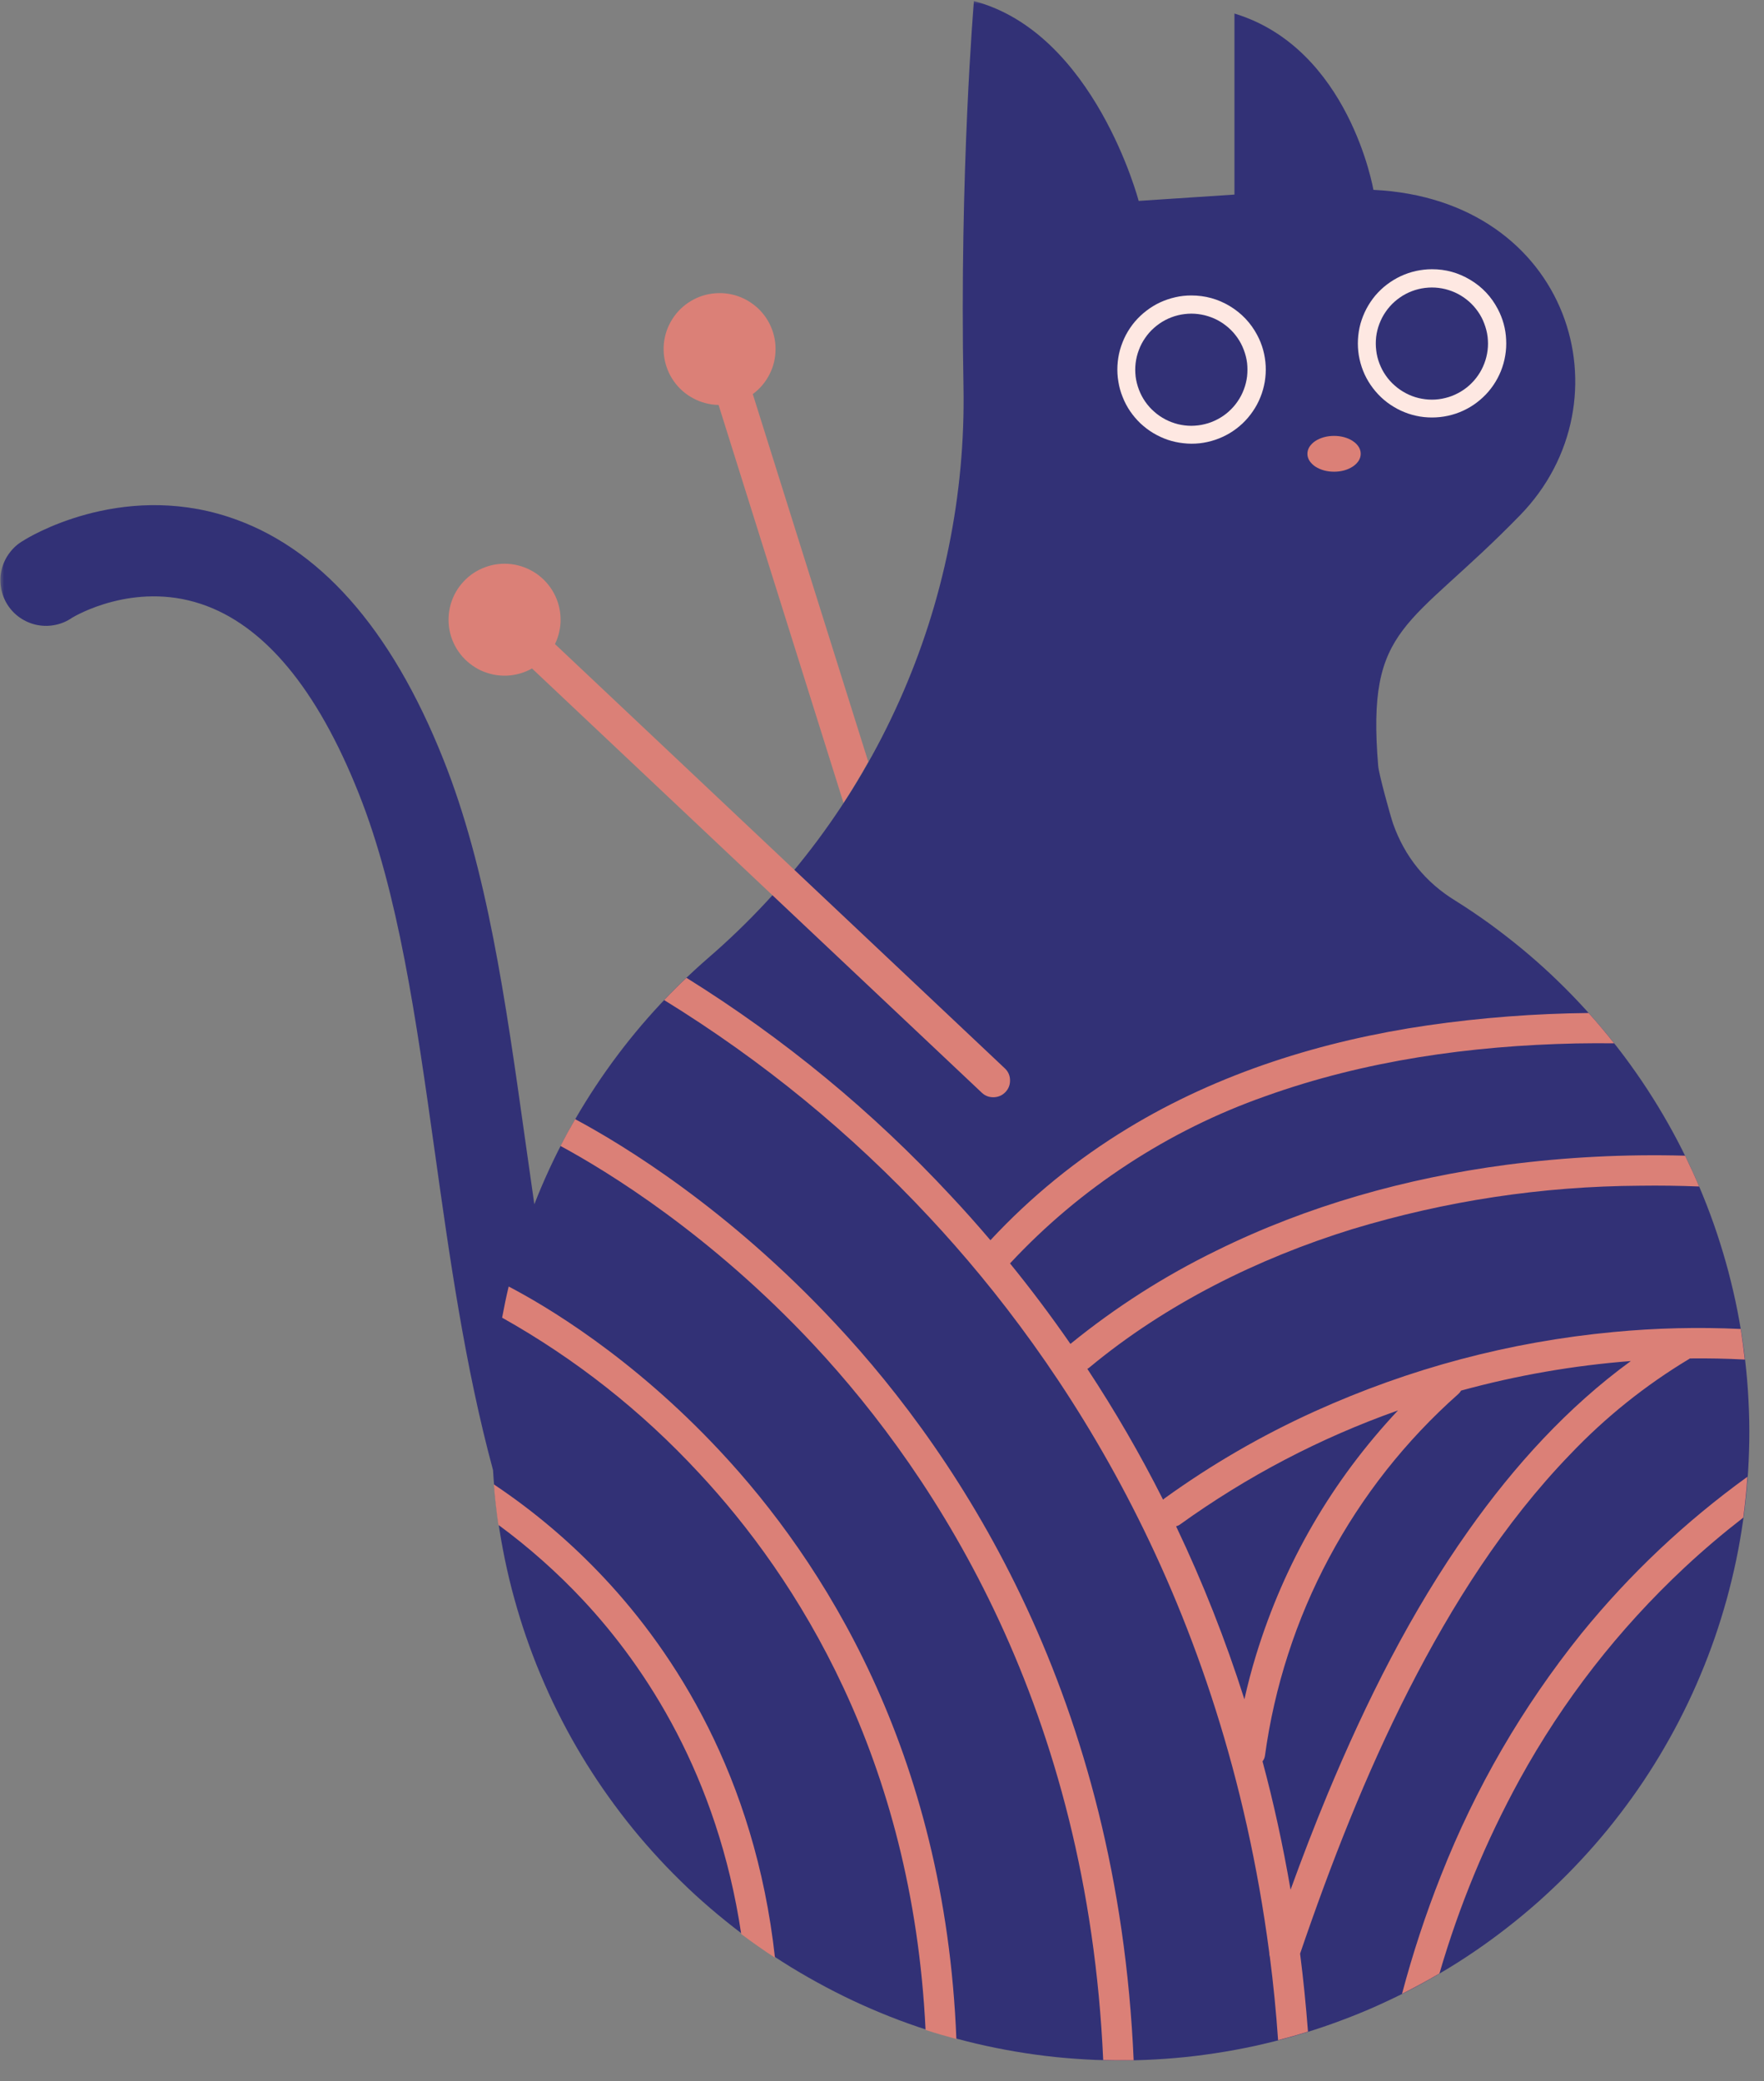
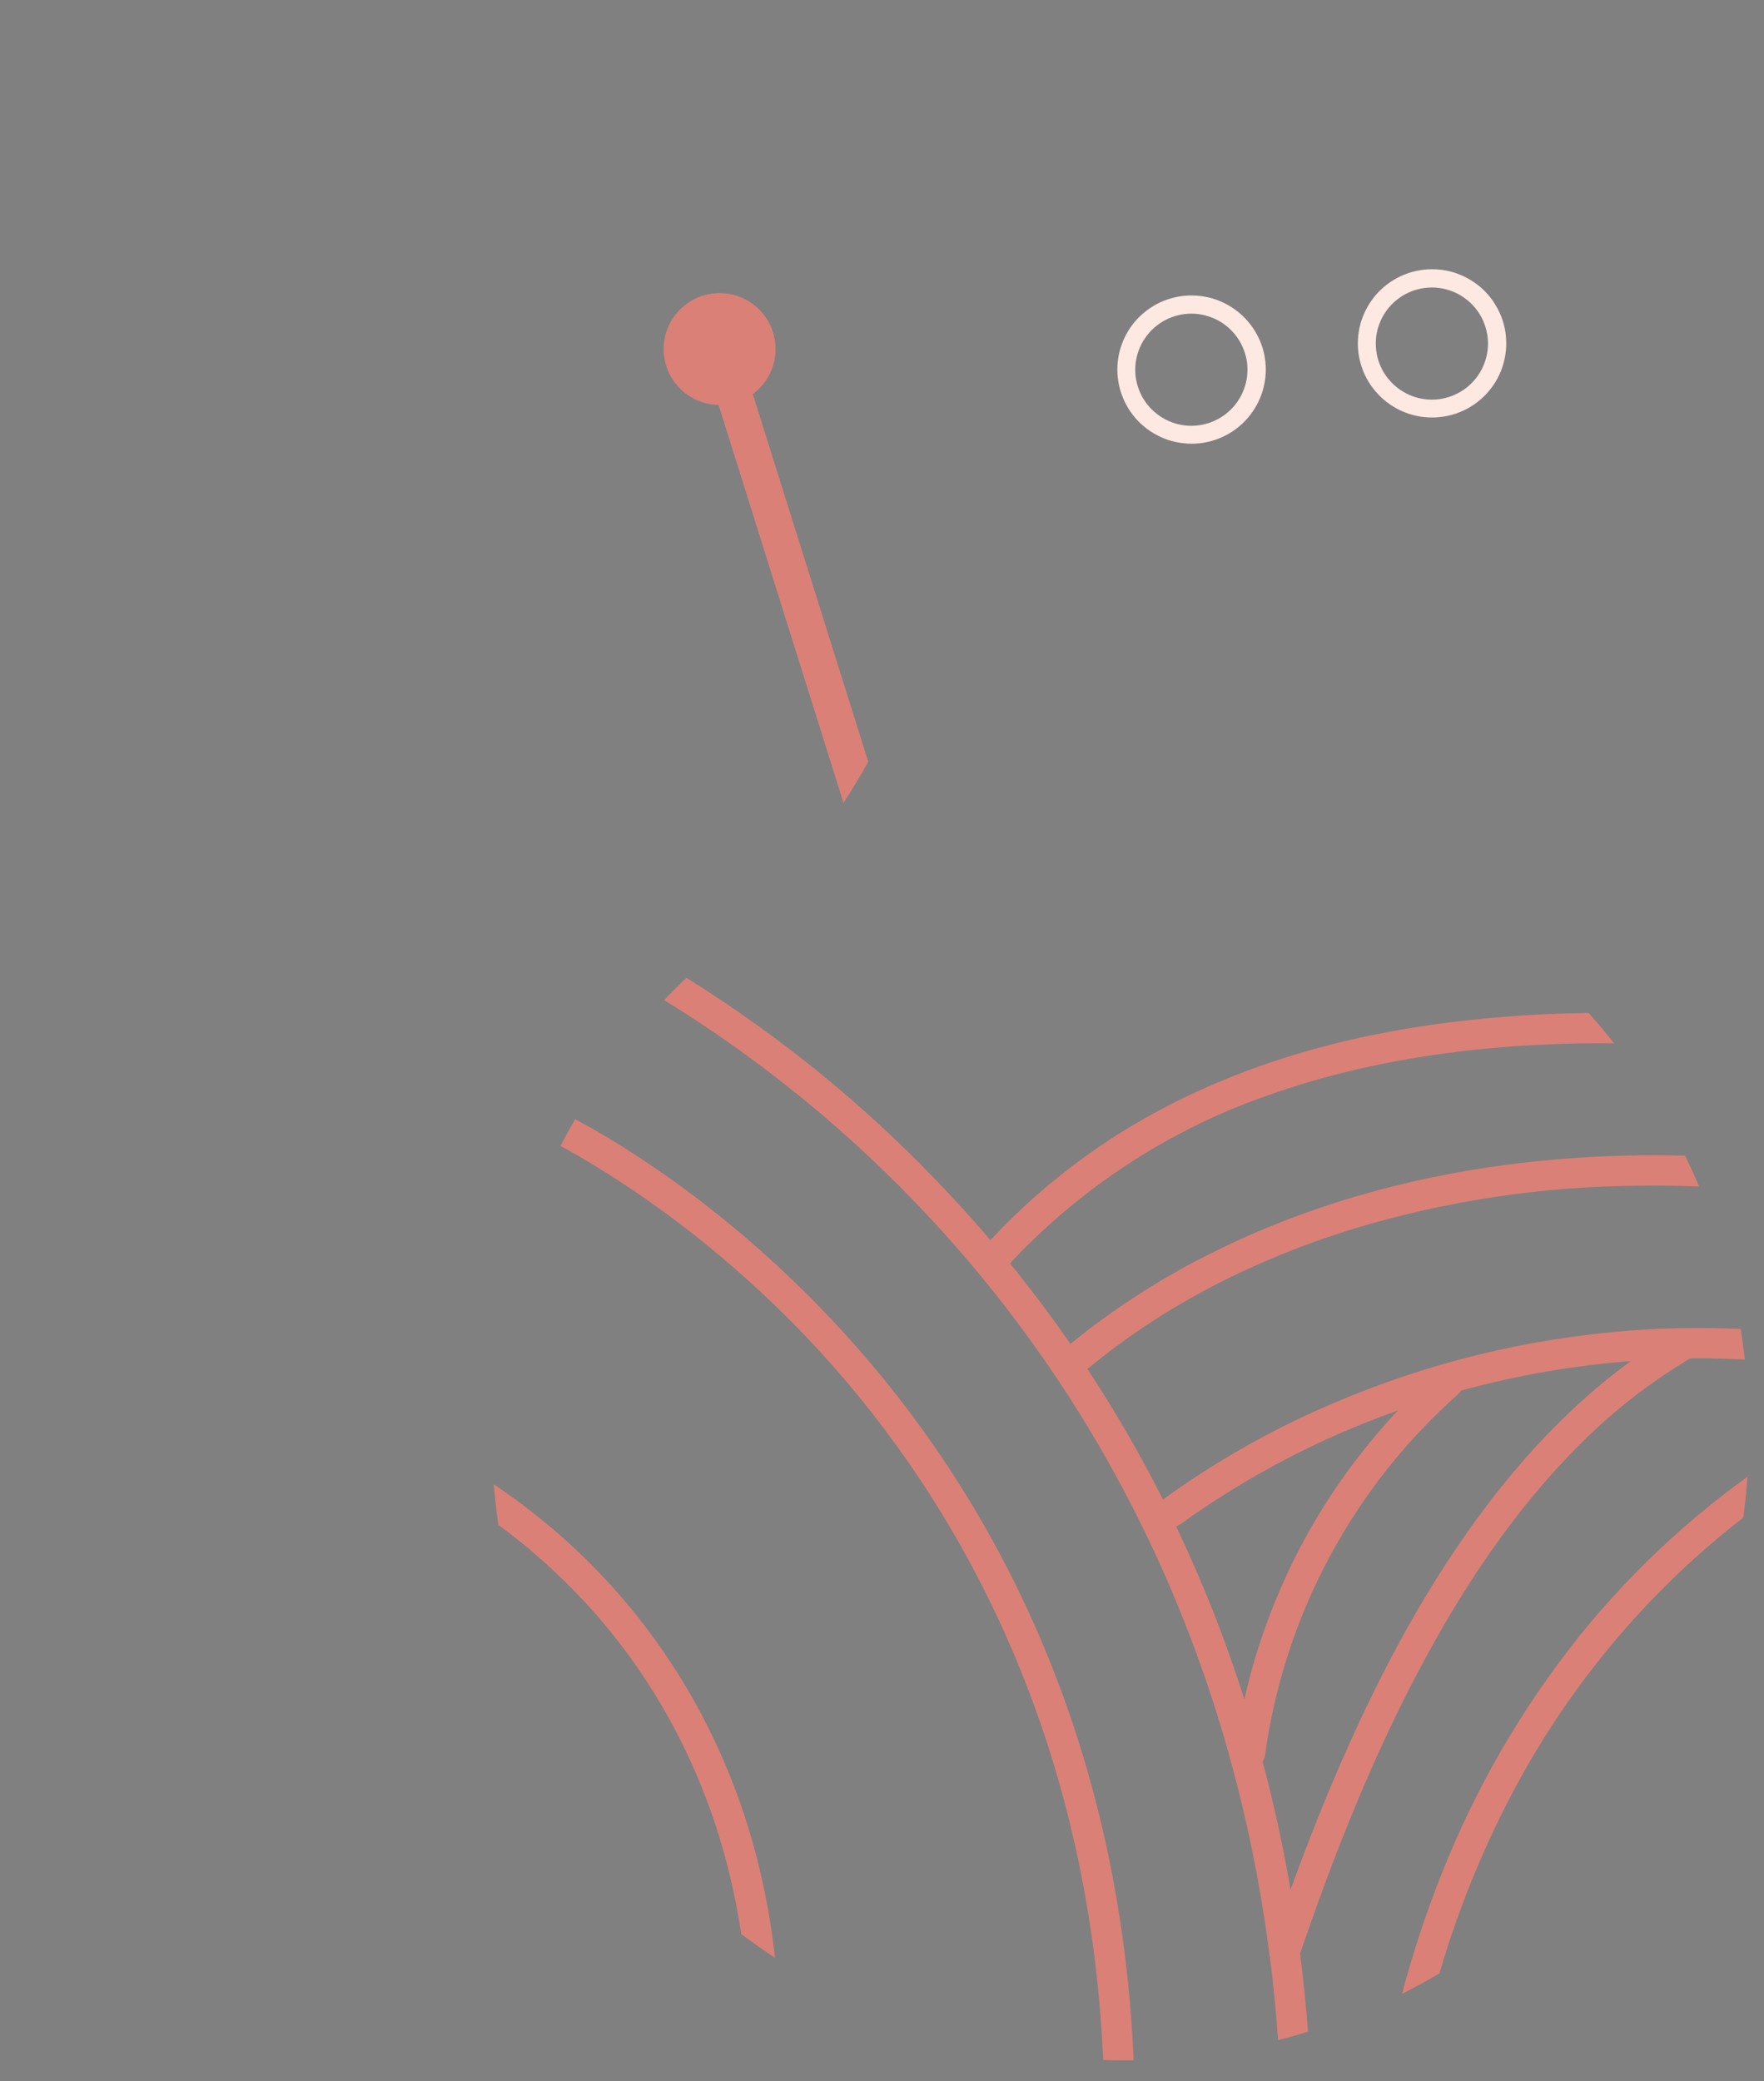
<svg xmlns="http://www.w3.org/2000/svg" width="217" height="256" viewBox="0 0 217 256" fill="none">
  <rect x="0" y="0" width="217" height="256" fill="#808080" stroke="none" />
  <mask id="mask0_7_18" style="mask-type:luminance" maskUnits="userSpaceOnUse" x="0" y="0" width="217" height="256">
-     <path d="M0 0H217V255.511H0V0Z" fill="white" />
-   </mask>
+     </mask>
  <g mask="url(#mask0_7_18)">
    <path d="M179.035 110.789C175.359 108.535 172.809 105.378 171.37 101.32C170.997 100.21 169.627 95.241 169.54 94.226C168.074 76.658 173.312 77.438 186.996 63.373C200.671 49.316 193.188 24.523 168.95 23.353C168.95 23.353 165.993 5.957 151.858 1.665V23.934L140.074 24.714C140.074 24.714 134.654 4.032 119.808 0.13C119.808 0.13 118.021 21.116 118.524 47.538C118.646 54.189 118.039 60.771 116.712 67.284C115.385 73.805 113.365 80.1 110.651 86.17C107.936 92.249 104.589 97.955 100.626 103.297C96.654 108.639 92.154 113.486 87.116 117.839C82.381 121.95 78.201 126.563 74.585 131.688C70.969 136.813 68.012 142.294 65.731 148.13C65.341 145.433 64.96 142.727 64.578 140.022C62.184 122.99 59.921 106.896 54.545 93.42C48.093 77.204 39.179 67.18 28.053 63.563C14.638 59.21 3.365 66.165 2.888 66.494C2.22 66.867 1.656 67.362 1.197 67.977C0.728 68.584 0.408 69.261 0.217 70.006C0.026 70.752 -4.23749e-05 71.498 0.121 72.252C0.243 73.016 0.503 73.718 0.91 74.368C1.318 75.01 1.838 75.556 2.471 75.99C3.104 76.424 3.798 76.718 4.544 76.874C5.298 77.022 6.053 77.022 6.807 76.866C7.553 76.718 8.247 76.415 8.88 75.981C9.175 75.799 16.381 71.507 24.732 74.29C32.475 76.866 39.005 84.705 44.13 97.591C49.004 109.818 51.18 125.271 53.478 141.617C55.291 154.538 57.19 168.057 60.65 180.83C60.745 182.478 60.901 184.117 61.101 185.747C61.309 187.386 61.56 189.008 61.872 190.629C62.176 192.242 62.54 193.847 62.948 195.442C63.364 197.038 63.824 198.616 64.335 200.186C64.847 201.747 65.41 203.299 66.017 204.825C66.633 206.351 67.292 207.86 67.995 209.352C68.706 210.834 69.46 212.3 70.258 213.739C71.064 215.179 71.906 216.592 72.799 217.971C73.692 219.359 74.628 220.711 75.608 222.038C76.588 223.365 77.603 224.657 78.661 225.914C79.727 227.172 80.829 228.403 81.965 229.591C83.109 230.779 84.28 231.933 85.494 233.051C86.708 234.161 87.957 235.237 89.24 236.268C90.524 237.309 91.833 238.298 93.177 239.252C94.521 240.205 95.9 241.107 97.305 241.974C98.71 242.833 100.14 243.648 101.597 244.42C103.045 245.192 104.528 245.92 106.029 246.596C107.537 247.273 109.055 247.906 110.599 248.487C112.142 249.068 113.703 249.597 115.281 250.074C116.851 250.559 118.446 250.984 120.051 251.366C121.655 251.747 123.268 252.068 124.889 252.346C126.52 252.623 128.15 252.849 129.789 253.022C131.428 253.187 133.075 253.308 134.723 253.378C136.362 253.438 138.01 253.456 139.657 253.421C141.314 253.378 142.953 253.291 144.6 253.144C146.239 253.005 147.878 252.805 149.508 252.554C151.13 252.311 152.752 252.008 154.364 251.661C155.977 251.305 157.573 250.906 159.16 250.447C160.738 249.996 162.308 249.493 163.86 248.938C165.412 248.383 166.947 247.784 168.465 247.134C169.973 246.475 171.465 245.781 172.939 245.036C174.405 244.29 175.844 243.492 177.266 242.651C178.688 241.818 180.076 240.934 181.437 240.006C182.799 239.078 184.126 238.107 185.426 237.092C186.727 236.078 187.993 235.028 189.225 233.936C190.456 232.843 191.653 231.707 192.815 230.536C193.977 229.366 195.095 228.16 196.179 226.92C197.263 225.68 198.304 224.406 199.301 223.096C200.307 221.787 201.261 220.451 202.18 219.081C203.091 217.711 203.966 216.315 204.79 214.884C205.614 213.462 206.394 212.014 207.123 210.54C207.86 209.065 208.545 207.565 209.178 206.048C209.82 204.53 210.409 202.987 210.947 201.434C211.485 199.882 211.97 198.304 212.413 196.717C212.846 195.13 213.236 193.534 213.575 191.921C213.913 190.309 214.19 188.687 214.424 187.057C214.659 185.426 214.832 183.787 214.962 182.149C215.092 180.51 215.162 178.862 215.188 177.214C215.214 175.575 215.179 173.928 215.092 172.28C215.014 170.641 214.875 168.994 214.685 167.363C214.503 165.724 214.26 164.094 213.965 162.481C213.679 160.86 213.332 159.247 212.933 157.651C212.543 156.047 212.092 154.469 211.597 152.899C211.103 151.329 210.557 149.777 209.959 148.242C209.36 146.707 208.718 145.19 208.025 143.698C207.331 142.198 206.594 140.733 205.805 139.284C205.016 137.836 204.183 136.414 203.307 135.027C202.432 133.631 201.504 132.269 200.541 130.934C199.579 129.598 198.564 128.297 197.515 127.023C196.465 125.757 195.381 124.517 194.254 123.32C193.127 122.115 191.956 120.953 190.759 119.825C189.554 118.698 188.323 117.614 187.048 116.565C185.773 115.524 184.472 114.518 183.137 113.547C181.802 112.584 180.431 111.665 179.035 110.789Z" fill="#323176" />
  </g>
-   <path d="M123.606 131.411L68.272 79.224C68.506 78.739 68.688 78.227 68.801 77.689C68.922 77.16 68.975 76.623 68.957 76.077C68.948 75.53 68.871 74.993 68.732 74.464C68.593 73.943 68.394 73.44 68.133 72.955C67.873 72.478 67.561 72.036 67.197 71.628C66.833 71.22 66.425 70.865 65.974 70.553C65.532 70.249 65.046 69.998 64.535 69.798C64.032 69.608 63.503 69.469 62.965 69.399C62.419 69.33 61.881 69.321 61.335 69.382C60.797 69.434 60.268 69.555 59.748 69.746C59.236 69.928 58.751 70.162 58.291 70.466C57.84 70.761 57.424 71.108 57.051 71.507C56.678 71.906 56.349 72.339 56.08 72.816C55.811 73.284 55.603 73.787 55.447 74.308C55.299 74.837 55.204 75.365 55.187 75.912C55.16 76.458 55.195 76.996 55.299 77.533C55.403 78.071 55.568 78.583 55.794 79.077C56.019 79.58 56.305 80.04 56.643 80.473C56.973 80.898 57.355 81.28 57.788 81.618C58.213 81.956 58.673 82.242 59.167 82.476C59.67 82.702 60.181 82.867 60.719 82.979C61.248 83.083 61.794 83.127 62.341 83.109C62.887 83.083 63.416 82.997 63.945 82.849C64.465 82.702 64.968 82.494 65.445 82.225L120.779 134.411C121.195 134.801 121.681 134.983 122.253 134.966C122.817 134.949 123.303 134.732 123.693 134.324C124.083 133.908 124.265 133.422 124.248 132.85C124.239 132.286 124.022 131.801 123.606 131.411Z" fill="#DB8077" />
  <path d="M146.551 38.58C147.106 38.58 147.653 38.65 148.199 38.78C148.745 38.919 149.257 39.109 149.76 39.369C150.254 39.63 150.705 39.942 151.13 40.315C151.546 40.679 151.91 41.095 152.231 41.555C152.552 42.014 152.804 42.5 153.003 43.029C153.202 43.549 153.341 44.087 153.411 44.642C153.471 45.188 153.471 45.743 153.411 46.298C153.341 46.853 153.211 47.391 153.012 47.911C152.812 48.44 152.561 48.926 152.24 49.385C151.928 49.845 151.555 50.261 151.139 50.634C150.722 51.007 150.263 51.319 149.768 51.579C149.274 51.839 148.763 52.039 148.216 52.169C147.679 52.308 147.124 52.368 146.569 52.377C146.005 52.377 145.459 52.308 144.912 52.178C144.375 52.039 143.854 51.848 143.36 51.588C142.866 51.328 142.406 51.016 141.99 50.643C141.565 50.278 141.201 49.862 140.88 49.403C140.559 48.943 140.308 48.457 140.108 47.937C139.909 47.408 139.77 46.87 139.701 46.324C139.64 45.769 139.631 45.214 139.701 44.659C139.77 44.104 139.9 43.566 140.1 43.046C140.29 42.526 140.55 42.032 140.871 41.572C141.183 41.112 141.548 40.696 141.973 40.323C142.389 39.959 142.84 39.638 143.334 39.378C144.34 38.849 145.415 38.589 146.551 38.58ZM146.551 36.343C145.884 36.343 145.233 36.412 144.591 36.56C143.941 36.707 143.325 36.915 142.718 37.193C142.12 37.47 141.565 37.809 141.036 38.216C140.507 38.615 140.039 39.066 139.605 39.569C139.18 40.072 138.816 40.618 138.504 41.199C138.2 41.789 137.958 42.396 137.776 43.038C137.602 43.671 137.498 44.321 137.463 44.98C137.429 45.639 137.463 46.289 137.576 46.94C137.68 47.599 137.854 48.223 138.105 48.839C138.348 49.455 138.651 50.036 139.024 50.582C139.397 51.128 139.822 51.623 140.299 52.082C140.785 52.533 141.305 52.932 141.869 53.27C142.441 53.608 143.031 53.886 143.664 54.103C144.288 54.311 144.93 54.45 145.589 54.519C146.239 54.597 146.898 54.597 147.557 54.528C148.216 54.458 148.858 54.311 149.482 54.103C150.107 53.895 150.705 53.617 151.277 53.279C151.841 52.941 152.361 52.542 152.847 52.091C153.324 51.64 153.749 51.137 154.122 50.591C154.495 50.044 154.807 49.472 155.05 48.856C155.301 48.241 155.474 47.608 155.587 46.957C155.691 46.307 155.735 45.656 155.7 44.997C155.665 44.338 155.561 43.688 155.388 43.046C155.214 42.413 154.971 41.806 154.659 41.217C153.861 39.716 152.734 38.528 151.286 37.652C149.829 36.777 148.251 36.343 146.551 36.343Z" fill="#FEE8E2" />
  <path d="M176.139 35.363C176.694 35.363 177.249 35.432 177.787 35.562C178.333 35.701 178.853 35.892 179.348 36.152C179.842 36.412 180.293 36.724 180.718 37.097C181.134 37.462 181.498 37.878 181.819 38.337C182.14 38.797 182.4 39.283 182.591 39.812C182.79 40.332 182.929 40.87 182.998 41.425C183.059 41.98 183.068 42.526 182.998 43.081C182.929 43.636 182.799 44.173 182.599 44.694C182.4 45.223 182.148 45.708 181.828 46.168C181.515 46.627 181.143 47.044 180.726 47.417C180.31 47.789 179.85 48.102 179.356 48.362C178.862 48.622 178.35 48.822 177.804 48.952C177.266 49.09 176.711 49.16 176.156 49.16C175.593 49.16 175.046 49.09 174.5 48.96C173.962 48.83 173.442 48.631 172.948 48.37C172.454 48.11 171.994 47.798 171.578 47.425C171.153 47.061 170.789 46.645 170.468 46.185C170.147 45.726 169.895 45.24 169.696 44.72C169.497 44.2 169.358 43.662 169.297 43.107C169.228 42.552 169.228 41.997 169.288 41.442C169.358 40.887 169.488 40.349 169.687 39.829C169.887 39.309 170.138 38.814 170.459 38.355C170.771 37.895 171.144 37.479 171.56 37.106C171.977 36.742 172.428 36.421 172.922 36.161C173.928 35.632 175.003 35.372 176.139 35.363ZM176.139 33.117C175.471 33.117 174.821 33.195 174.179 33.334C173.529 33.481 172.913 33.689 172.315 33.967C171.708 34.253 171.153 34.591 170.624 34.99C170.095 35.389 169.627 35.84 169.193 36.343C168.768 36.855 168.404 37.392 168.092 37.982C167.788 38.563 167.545 39.17 167.363 39.812C167.19 40.445 167.086 41.095 167.051 41.754C167.016 42.413 167.051 43.063 167.155 43.714C167.268 44.373 167.441 44.997 167.684 45.613C167.927 46.229 168.239 46.81 168.612 47.356C168.985 47.902 169.41 48.397 169.887 48.856C170.364 49.307 170.884 49.706 171.456 50.044C172.02 50.391 172.618 50.66 173.243 50.877C173.867 51.085 174.509 51.232 175.168 51.302C175.827 51.371 176.477 51.371 177.136 51.302C177.795 51.232 178.437 51.093 179.061 50.885C179.694 50.677 180.284 50.4 180.856 50.062C181.42 49.723 181.949 49.324 182.426 48.873C182.912 48.423 183.337 47.92 183.709 47.373C184.082 46.827 184.386 46.255 184.637 45.639C184.88 45.023 185.062 44.39 185.166 43.74C185.279 43.09 185.314 42.439 185.279 41.78C185.253 41.121 185.149 40.471 184.975 39.829C184.802 39.196 184.559 38.589 184.247 37.999C183.458 36.499 182.339 35.302 180.874 34.426C179.417 33.551 177.839 33.108 176.139 33.117Z" fill="#FEE8E2" />
-   <path d="M167.389 55.82C167.389 56.114 167.311 56.392 167.146 56.661C166.973 56.93 166.739 57.172 166.427 57.38C166.123 57.58 165.768 57.745 165.369 57.858C164.961 57.97 164.545 58.022 164.111 58.022C163.678 58.022 163.253 57.97 162.854 57.858C162.455 57.745 162.1 57.58 161.787 57.38C161.484 57.172 161.25 56.93 161.076 56.661C160.912 56.392 160.833 56.114 160.833 55.82C160.833 55.525 160.912 55.247 161.076 54.978C161.25 54.701 161.484 54.467 161.787 54.259C162.1 54.051 162.455 53.895 162.854 53.782C163.253 53.669 163.678 53.617 164.111 53.617C164.545 53.617 164.961 53.669 165.369 53.782C165.768 53.895 166.123 54.051 166.427 54.259C166.739 54.467 166.973 54.701 167.146 54.978C167.311 55.247 167.389 55.525 167.389 55.82Z" fill="#DB8077" />
  <path d="M207.236 192.806C209.551 190.647 211.953 188.609 214.45 186.675C214.676 185.019 214.849 183.336 214.962 181.646C207.305 187.187 200.489 193.612 194.532 200.94C187.265 209.993 181.507 219.914 177.258 230.71C175.376 235.462 173.78 240.309 172.471 245.252C174.032 244.463 175.567 243.631 177.076 242.746C179.495 234.43 182.782 226.478 186.944 218.882C192.32 209.117 199.084 200.428 207.236 192.806Z" fill="#DB8077" />
  <path d="M173.312 207.834C178.637 197.411 184.984 187.36 193.144 178.905C197.497 174.327 202.388 170.407 207.799 167.155L207.886 167.094C210.141 167.068 212.387 167.112 214.641 167.233C214.494 165.967 214.329 164.701 214.138 163.47C208.918 163.227 203.706 163.348 198.503 163.843C185.695 165.048 173.434 168.309 161.709 173.616C155.206 176.564 149.049 180.128 143.256 184.308C143.195 184.351 143.135 184.403 143.074 184.464C140.282 178.923 137.177 173.564 133.761 168.378C133.865 168.317 133.96 168.256 134.047 168.178C143.421 160.4 154.737 154.789 166.323 151.199C177.865 147.705 189.667 145.918 201.729 145.849C204.157 145.814 206.594 145.849 209.022 145.944C208.476 144.661 207.903 143.412 207.296 142.155C199.925 141.955 192.589 142.328 185.279 143.282C172.939 144.921 160.851 148.303 149.673 153.818C143.23 156.957 137.238 160.79 131.679 165.308C129.225 161.761 126.728 158.458 124.248 155.405C128.575 150.757 133.396 146.699 138.703 143.23C144.019 139.753 149.664 136.952 155.648 134.845C167.901 130.448 180.909 128.627 193.873 128.349C195.442 128.323 197.003 128.315 198.564 128.332C197.549 127.049 196.509 125.809 195.425 124.603C188.8 124.673 182.201 125.176 175.645 126.121C162.715 128.003 149.959 131.966 138.747 138.781C132.477 142.588 126.841 147.176 121.837 152.552C120.207 150.636 118.577 148.806 116.981 147.106C107.329 136.718 96.481 127.777 84.445 120.276C83.508 121.161 82.589 122.08 81.705 123.016C93.784 130.457 104.667 139.362 114.336 149.742C130.916 167.502 150.454 196.899 156.142 240.205C156.134 240.37 156.16 240.544 156.212 240.708C156.645 244.038 156.983 247.455 157.226 250.95C158.466 250.629 159.689 250.282 160.903 249.9C160.651 246.631 160.331 243.44 159.932 240.309C163.713 229.236 167.988 218.283 173.312 207.834ZM153.081 209.022C150.766 201.738 147.965 194.644 144.678 187.742C144.834 187.698 144.99 187.638 145.129 187.542C153.411 181.585 162.36 176.893 171.977 173.486C163.834 182.175 158.007 192.216 154.512 203.594C153.966 205.38 153.489 207.192 153.081 209.022ZM155.31 216.653C155.466 216.462 155.561 216.246 155.605 215.994C156.186 211.728 157.139 207.548 158.466 203.455C159.784 199.362 161.467 195.416 163.496 191.618C165.525 187.82 167.875 184.23 170.537 180.848C173.208 177.466 176.156 174.344 179.374 171.491C179.521 171.361 179.642 171.214 179.738 171.049C186.58 169.176 193.543 167.962 200.619 167.415C192.832 173.087 186.276 180.327 180.709 188.184C173.581 198.234 168.048 209.326 163.322 220.668C161.709 224.553 160.192 228.49 158.761 232.444C157.816 226.946 156.663 221.683 155.31 216.653Z" fill="#DB8077" />
  <path d="M70.752 137.663C70.119 138.747 69.521 139.839 68.948 140.958C74.672 144.054 87.393 151.806 100.123 165.447C115.42 181.845 133.787 210.288 135.712 253.395C136.666 253.421 137.628 253.43 138.599 253.421C138.886 253.421 139.172 253.421 139.458 253.421C137.524 208.996 118.55 179.686 102.742 162.785C89.613 148.71 76.727 140.863 70.752 137.663Z" fill="#DB8077" />
-   <path d="M62.575 158.249C62.271 159.507 62.011 160.782 61.768 162.082C70.83 167.173 78.895 173.538 85.962 181.16C97.912 193.968 112.246 216.141 113.859 249.692C115.108 250.1 116.374 250.464 117.649 250.811C116.261 215.318 101.146 191.93 88.564 178.48C77.655 166.8 66.963 160.539 62.575 158.249Z" fill="#DB8077" />
  <path d="M60.745 182.582C60.884 184.264 61.066 185.921 61.309 187.568C65.081 190.343 68.567 193.439 71.767 196.864C79.372 205.016 88.269 218.37 91.183 237.899C92.535 238.913 93.923 239.885 95.336 240.812C92.865 218.37 82.849 203.212 74.386 194.167C70.284 189.78 65.74 185.921 60.745 182.582Z" fill="#DB8077" />
  <path d="M88.399 49.819L103.765 98.762C104.84 97.114 105.855 95.423 106.809 93.698L92.605 48.475C93.038 48.154 93.429 47.79 93.784 47.373C94.131 46.957 94.426 46.515 94.669 46.029C94.911 45.552 95.102 45.049 95.224 44.52C95.345 43.991 95.406 43.462 95.406 42.925C95.406 42.379 95.345 41.849 95.215 41.321C95.094 40.8 94.903 40.297 94.66 39.812C94.417 39.335 94.122 38.884 93.767 38.476C93.42 38.06 93.021 37.696 92.587 37.384C92.154 37.063 91.686 36.794 91.183 36.586C90.688 36.378 90.168 36.23 89.639 36.144C89.101 36.057 88.564 36.031 88.026 36.074C87.489 36.109 86.96 36.213 86.448 36.369C85.928 36.534 85.442 36.759 84.974 37.037C84.514 37.314 84.089 37.644 83.699 38.017C83.317 38.398 82.979 38.814 82.693 39.274C82.407 39.725 82.173 40.211 81.999 40.722C81.826 41.234 81.713 41.763 81.661 42.3C81.618 42.838 81.626 43.376 81.704 43.905C81.782 44.442 81.921 44.963 82.121 45.466C82.311 45.96 82.572 46.437 82.884 46.879C83.187 47.321 83.552 47.72 83.95 48.076C84.358 48.44 84.8 48.743 85.277 48.995C85.754 49.255 86.248 49.446 86.777 49.585C87.298 49.723 87.827 49.801 88.373 49.81L88.399 49.819Z" fill="#DB8077" />
</svg>